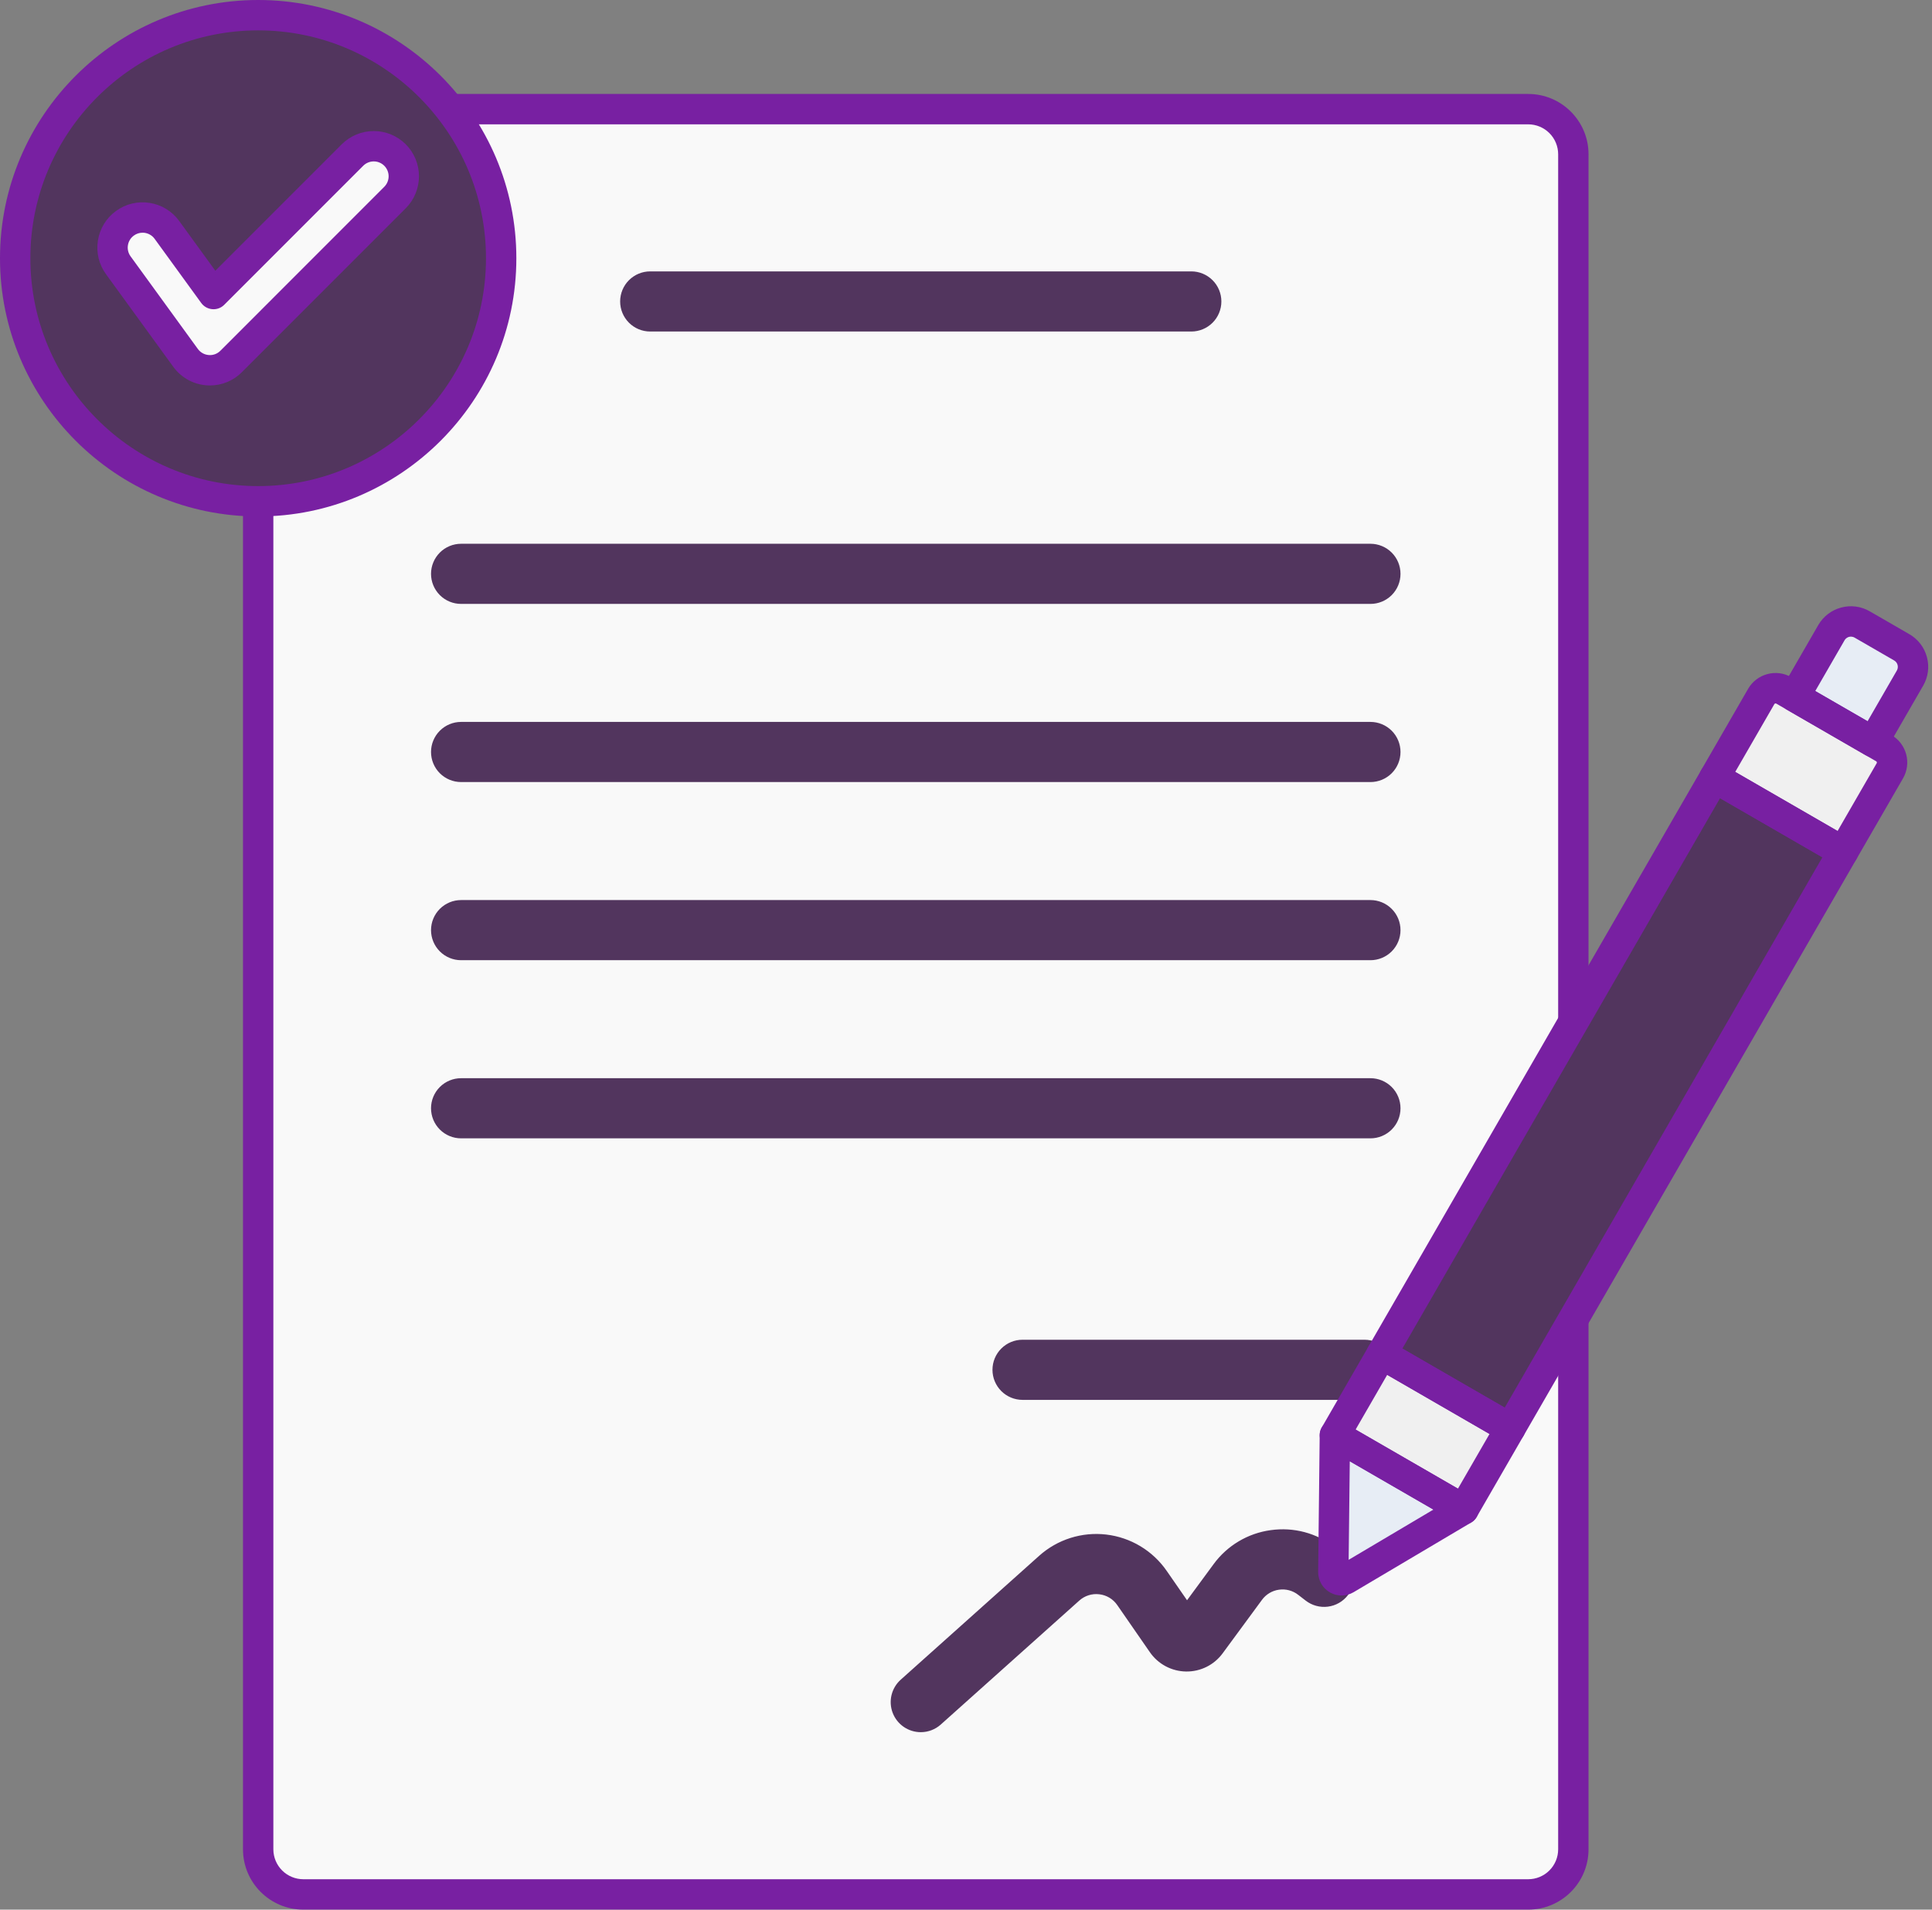
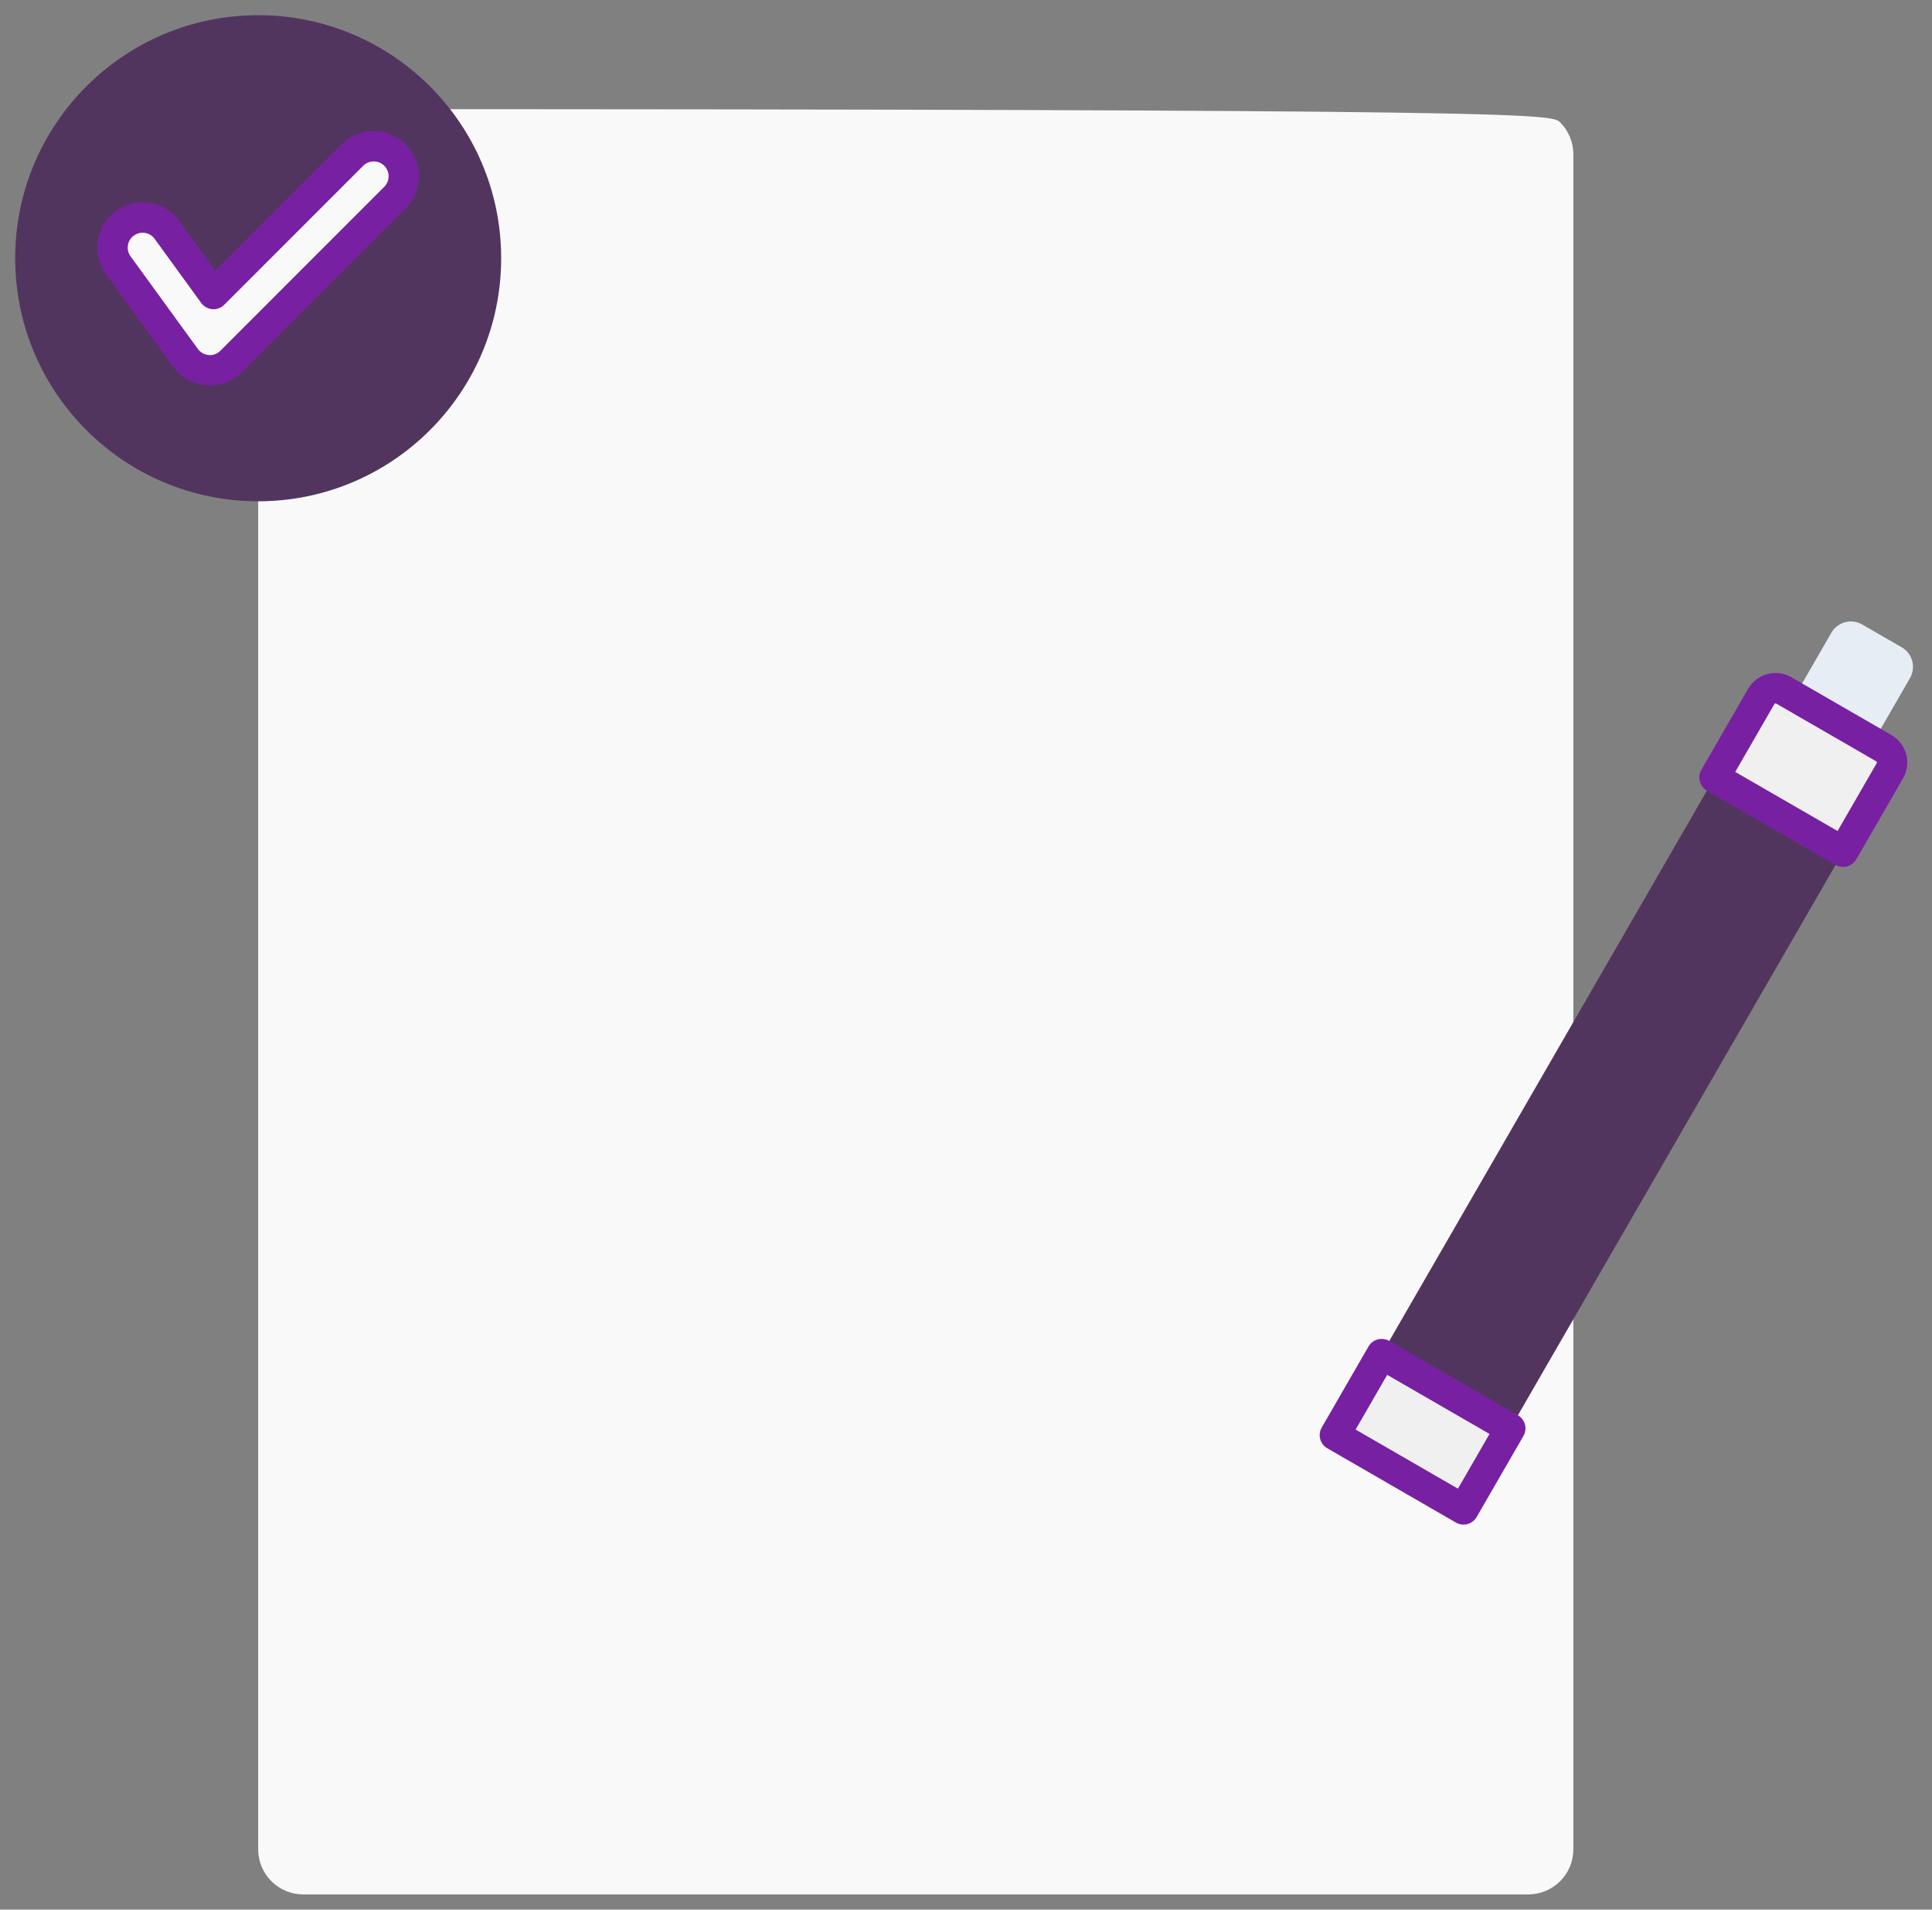
<svg xmlns="http://www.w3.org/2000/svg" width="509" height="503" viewBox="0 0 509 503" fill="none">
  <rect x="0" y="0" width="509" height="503" fill="#808080" stroke="none" />
-   <path d="M402.632 498.99H79.898C76.747 498.99 73.726 497.738 71.498 495.51C69.27 493.283 68.018 490.261 68.018 487.11V40.63C68.018 37.479 69.27 34.458 71.498 32.23C73.726 30.002 76.747 28.75 79.898 28.75H402.632C405.783 28.75 408.805 30.002 411.033 32.23C413.26 34.458 414.512 37.479 414.512 40.63V487.11C414.512 490.261 413.26 493.283 411.033 495.51C408.805 497.738 405.783 498.99 402.632 498.99Z" fill="#F9F9F9" />
-   <path d="M402.63 502.992H79.898C71.142 502.992 64.018 495.868 64.018 487.112V40.63C64.018 31.874 71.142 24.75 79.898 24.75H402.63C411.386 24.75 418.51 31.874 418.51 40.63V487.11C418.512 495.868 411.386 502.992 402.63 502.992ZM79.898 32.75C77.809 32.753 75.806 33.584 74.329 35.061C72.852 36.538 72.021 38.541 72.018 40.63V487.11C72.021 489.199 72.852 491.202 74.329 492.679C75.806 494.156 77.809 494.987 79.898 494.99H402.63C404.719 494.988 406.722 494.157 408.2 492.68C409.677 491.202 410.508 489.199 410.51 487.11V40.63C410.507 38.541 409.676 36.538 408.199 35.061C406.722 33.584 404.719 32.753 402.63 32.75H79.898Z" fill="#7820A2" />
-   <path d="M242.584 456.256C240.98 456.257 239.414 455.77 238.092 454.861C236.771 453.952 235.756 452.663 235.184 451.164C234.611 449.666 234.506 448.029 234.884 446.47C235.262 444.911 236.105 443.504 237.3 442.434L273.778 409.796C276.162 407.663 278.973 406.061 282.023 405.097C285.073 404.133 288.294 403.829 291.471 404.204C294.648 404.58 297.708 405.626 300.45 407.275C303.191 408.923 305.551 411.136 307.372 413.766L312.736 421.508L319.72 412.016C321.495 409.587 323.74 407.541 326.324 406C328.907 404.458 331.774 403.453 334.754 403.044C340.834 402.192 346.832 403.786 351.68 407.526L353.678 409.066C355.341 410.349 356.427 412.241 356.695 414.324C356.964 416.407 356.394 418.512 355.111 420.175C353.828 421.839 351.937 422.924 349.853 423.193C347.77 423.461 345.665 422.891 344.002 421.608L342.002 420.066C341.294 419.516 340.483 419.114 339.616 418.884C338.75 418.654 337.846 418.601 336.958 418.728C336.07 418.85 335.215 419.149 334.446 419.609C333.676 420.068 333.007 420.678 332.478 421.402L322.12 435.48C321.011 436.993 319.556 438.218 317.877 439.053C316.197 439.887 314.341 440.307 312.466 440.276C310.591 440.248 308.75 439.773 307.096 438.891C305.441 438.009 304.021 436.745 302.952 435.204L294.352 422.784C293.813 421.997 293.111 421.334 292.293 420.842C291.475 420.351 290.561 420.041 289.612 419.934C288.665 419.818 287.705 419.907 286.795 420.194C285.886 420.482 285.048 420.961 284.34 421.6L247.862 454.238C246.413 455.54 244.532 456.259 242.584 456.256ZM313.86 87.324H171.302C169.202 87.324 167.187 86.49 165.702 85.005C164.217 83.519 163.382 81.505 163.382 79.404C163.382 77.304 164.217 75.289 165.702 73.804C167.187 72.319 169.202 71.484 171.302 71.484H313.86C315.961 71.484 317.975 72.319 319.46 73.804C320.946 75.289 321.78 77.304 321.78 79.404C321.78 81.505 320.946 83.519 319.46 85.005C317.975 86.49 315.961 87.324 313.86 87.324ZM361.052 159.07H121.478C119.378 159.07 117.363 158.236 115.878 156.751C114.393 155.265 113.558 153.251 113.558 151.15C113.558 149.05 114.393 147.035 115.878 145.55C117.363 144.065 119.378 143.23 121.478 143.23H361.054C362.094 143.231 363.124 143.435 364.085 143.834C365.046 144.232 365.919 144.815 366.654 145.551C367.389 146.286 367.973 147.159 368.371 148.12C368.769 149.081 368.973 150.111 368.973 151.151C368.973 152.191 368.768 153.221 368.37 154.182C367.972 155.143 367.388 156.016 366.653 156.751C365.917 157.487 365.044 158.07 364.083 158.468C363.122 158.866 362.092 159.071 361.052 159.07ZM361.052 205.994H121.478C119.378 205.994 117.363 205.16 115.878 203.675C114.393 202.189 113.558 200.175 113.558 198.074C113.558 195.974 114.393 193.959 115.878 192.474C117.363 190.989 119.378 190.154 121.478 190.154H361.054C362.094 190.155 363.124 190.359 364.085 190.758C365.046 191.156 365.919 191.739 366.654 192.475C367.389 193.21 367.973 194.083 368.371 195.044C368.769 196.005 368.973 197.035 368.973 198.075C368.973 199.115 368.768 200.145 368.37 201.106C367.972 202.067 367.388 202.94 366.653 203.675C365.917 204.411 365.044 204.994 364.083 205.392C363.122 205.79 362.092 205.995 361.052 205.994ZM361.052 252.918H121.478C119.378 252.918 117.363 252.084 115.878 250.599C114.393 249.113 113.558 247.099 113.558 244.998C113.558 242.898 114.393 240.883 115.878 239.398C117.363 237.913 119.378 237.078 121.478 237.078H361.054C363.155 237.079 365.169 237.913 366.654 239.399C368.139 240.884 368.973 242.899 368.973 244.999C368.973 247.1 368.138 249.114 366.653 250.599C365.167 252.084 363.153 252.919 361.052 252.918ZM361.052 299.84H121.478C119.378 299.84 117.363 299.006 115.878 297.521C114.393 296.035 113.558 294.021 113.558 291.92C113.558 289.82 114.393 287.805 115.878 286.32C117.363 284.835 119.378 284 121.478 284H361.054C363.155 284.001 365.169 284.835 366.654 286.321C368.139 287.806 368.973 289.821 368.973 291.921C368.973 294.022 368.138 296.036 366.653 297.521C365.167 299.006 363.153 299.841 361.052 299.84ZM359.484 368.728H269.396C267.296 368.728 265.281 367.894 263.796 366.409C262.311 364.923 261.476 362.909 261.476 360.808C261.476 358.708 262.311 356.693 263.796 355.208C265.281 353.723 267.296 352.888 269.396 352.888H359.484C361.585 352.888 363.599 353.723 365.084 355.208C366.57 356.693 367.404 358.708 367.404 360.808C367.404 362.909 366.57 364.923 365.084 366.409C363.599 367.894 361.585 368.728 359.484 368.728Z" fill="#52355E" />
+   <path d="M402.632 498.99H79.898C76.747 498.99 73.726 497.738 71.498 495.51C69.27 493.283 68.018 490.261 68.018 487.11V40.63C68.018 37.479 69.27 34.458 71.498 32.23C73.726 30.002 76.747 28.75 79.898 28.75C405.783 28.75 408.805 30.002 411.033 32.23C413.26 34.458 414.512 37.479 414.512 40.63V487.11C414.512 490.261 413.26 493.283 411.033 495.51C408.805 497.738 405.783 498.99 402.632 498.99Z" fill="#F9F9F9" />
  <path d="M68.018 132.038C103.374 132.038 132.036 103.376 132.036 68.02C132.036 32.664 103.374 4.002 68.018 4.002C32.662 4.002 4 32.664 4 68.02C4 103.376 32.662 132.038 68.018 132.038Z" fill="#52355E" />
  <path d="M55.294 97.528C54.044 97.528 52.812 97.233 51.698 96.665C50.584 96.098 49.621 95.275 48.886 94.264L31.162 69.872C30.55 69.031 30.111 68.077 29.868 67.066C29.625 66.055 29.584 65.005 29.746 63.978C29.909 62.951 30.273 61.966 30.816 61.079C31.36 60.192 32.072 59.421 32.914 58.81C33.755 58.198 34.709 57.758 35.72 57.515C36.731 57.272 37.781 57.231 38.808 57.394C39.835 57.556 40.821 57.92 41.707 58.464C42.594 59.007 43.365 59.72 43.976 60.562L56.25 77.452L92.868 40.834C94.367 39.415 96.36 38.637 98.424 38.666C100.488 38.694 102.459 39.526 103.918 40.986C105.378 42.445 106.21 44.416 106.238 46.48C106.267 48.544 105.489 50.537 104.07 52.036L60.894 95.208C59.408 96.693 57.394 97.527 55.294 97.528Z" fill="#F9F9F9" />
  <path d="M451.694 204.784L485.586 224.352L497.906 203.012C499.106 200.932 498.394 198.272 496.314 197.072L469.954 181.852C469.459 181.567 468.913 181.381 468.347 181.307C467.781 181.232 467.206 181.27 466.654 181.418C466.103 181.566 465.586 181.821 465.133 182.168C464.679 182.516 464.299 182.95 464.014 183.444L451.694 204.784ZM385.582 397.588L351.69 378.02L364.01 356.68L397.902 376.25L385.582 397.588Z" fill="#F0F0F0" />
-   <path d="M351.68 378.012L385.572 397.58L354.558 415.952C354.226 416.148 353.848 416.253 353.462 416.255C353.077 416.258 352.697 416.157 352.363 415.964C352.029 415.772 351.752 415.493 351.561 415.158C351.37 414.823 351.272 414.443 351.276 414.058L351.68 378.012Z" fill="#E7EDF5" />
  <path d="M397.904 376.244L364.012 356.676L451.704 204.794L485.596 224.362L397.904 376.244Z" fill="#52355E" />
  <path d="M472.778 183.484L482.49 166.66C483.278 165.296 484.575 164.301 486.097 163.893C487.618 163.485 489.24 163.699 490.604 164.486L501.028 170.504C502.392 171.292 503.388 172.589 503.795 174.111C504.203 175.633 503.989 177.254 503.202 178.618L493.49 195.442L472.778 183.484Z" fill="#E7EDF5" />
  <path d="M485.586 228.352C484.89 228.352 484.2 228.17 483.586 227.816L449.694 208.248C449.239 207.986 448.84 207.636 448.52 207.219C448.2 206.803 447.965 206.327 447.829 205.82C447.693 205.312 447.658 204.783 447.727 204.262C447.795 203.741 447.965 203.239 448.228 202.784L460.548 181.446C461.094 180.495 461.823 179.661 462.694 178.994C463.564 178.326 464.558 177.837 465.618 177.556C466.677 177.269 467.782 177.194 468.87 177.337C469.957 177.481 471.006 177.838 471.954 178.39L498.314 193.608C500.229 194.717 501.626 196.541 502.199 198.678C502.772 200.816 502.474 203.094 501.37 205.012L489.05 226.352C488.698 226.959 488.193 227.464 487.585 227.815C486.977 228.166 486.288 228.351 485.586 228.352ZM457.158 203.32L484.12 218.888L494.44 201.012C494.524 200.87 494.456 200.618 494.314 200.536L467.952 185.318C467.81 185.238 467.56 185.306 467.478 185.446L457.158 203.32ZM385.572 401.58C384.876 401.58 384.186 401.398 383.572 401.044L349.682 381.476C348.763 380.946 348.093 380.072 347.818 379.047C347.544 378.023 347.688 376.931 348.218 376.012L360.538 354.672C361.07 353.754 361.944 353.084 362.968 352.81C363.993 352.536 365.085 352.679 366.004 353.208L399.894 372.776C400.813 373.307 401.483 374.18 401.758 375.205C402.032 376.23 401.888 377.321 401.358 378.24L389.038 399.578C388.686 400.186 388.181 400.691 387.573 401.042C386.964 401.394 386.274 401.579 385.572 401.58ZM357.146 376.548L384.106 392.116L392.426 377.704L365.466 362.136L357.146 376.548Z" fill="#7820A2" />
-   <path d="M353.452 420.254C352.636 420.253 351.827 420.091 351.074 419.776C350.321 419.461 349.637 419 349.063 418.419C348.489 417.839 348.036 417.15 347.729 416.393C347.423 415.636 347.27 414.826 347.278 414.01L347.682 377.966C347.691 377.268 347.883 376.585 348.237 375.984C348.592 375.383 349.097 374.885 349.704 374.54C350.31 374.194 350.996 374.013 351.694 374.015C352.392 374.016 353.077 374.2 353.682 374.548L387.572 394.116C388.177 394.465 388.68 394.966 389.031 395.57C389.382 396.174 389.569 396.859 389.573 397.558C389.577 398.256 389.398 398.943 389.054 399.551C388.71 400.159 388.213 400.666 387.612 401.022L356.598 419.396C355.645 419.958 354.559 420.254 353.452 420.254ZM355.606 384.896L355.314 410.856L377.648 397.624L355.606 384.896ZM397.892 380.24C397.196 380.24 396.506 380.058 395.892 379.704L362.002 360.136C361.083 359.606 360.413 358.732 360.138 357.707C359.864 356.682 360.008 355.591 360.538 354.672L448.23 202.784C448.762 201.866 449.634 201.196 450.66 200.92C451.686 200.644 452.78 200.788 453.696 201.32L487.588 220.888C488.507 221.418 489.177 222.292 489.452 223.317C489.726 224.341 489.582 225.433 489.052 226.352L401.358 378.24C401.006 378.848 400.5 379.352 399.892 379.703C399.284 380.054 398.594 380.239 397.892 380.24ZM369.466 355.208L396.426 370.776L480.12 225.816L453.158 210.248L369.466 355.208ZM493.49 199.442C492.794 199.442 492.104 199.26 491.49 198.906L470.78 186.948C469.861 186.418 469.191 185.544 468.916 184.519C468.642 183.495 468.786 182.403 469.316 181.484L479.028 164.66C479.678 163.527 480.546 162.535 481.582 161.74C482.618 160.945 483.802 160.364 485.064 160.03C486.324 159.688 487.64 159.6 488.935 159.771C490.229 159.942 491.477 160.368 492.606 161.024L503.03 167.042C504.162 167.692 505.155 168.56 505.949 169.595C506.744 170.631 507.325 171.814 507.66 173.076C508.002 174.336 508.09 175.652 507.919 176.947C507.748 178.241 507.323 179.489 506.666 180.618L496.956 197.442C496.604 198.05 496.098 198.554 495.49 198.905C494.882 199.256 494.192 199.441 493.49 199.442ZM478.244 182.02L492.026 189.978L499.738 176.618C499.995 176.173 500.065 175.643 499.933 175.146C499.8 174.649 499.475 174.226 499.03 173.968L488.606 167.95C487.998 167.602 487.422 167.68 487.134 167.756C486.846 167.832 486.308 168.054 485.958 168.658L478.244 182.02ZM68.018 136.038C30.512 136.038 0 105.526 0 68.02C0 30.514 30.512 0 68.018 0C105.524 0 136.036 30.512 136.036 68.018C136.036 105.524 105.524 136.038 68.018 136.038ZM68.018 8C34.924 8 8 34.924 8 68.02C8 101.116 34.924 128.038 68.018 128.038C101.112 128.038 128.036 101.114 128.036 68.02C128.036 34.926 101.114 8 68.018 8Z" fill="#7820A2" />
  <path d="M55.294 101.528C53.413 101.529 51.557 101.085 49.881 100.23C48.205 99.376 46.755 98.137 45.65 96.614L27.926 72.222C26.054 69.646 25.298 66.496 25.796 63.352C26.294 60.208 27.986 57.444 30.562 55.572C31.826 54.646 33.261 53.981 34.784 53.616C36.307 53.25 37.888 53.191 39.434 53.442C40.981 53.683 42.465 54.228 43.8 55.047C45.136 55.865 46.295 56.94 47.212 58.21L56.734 71.312L90.04 38.002C92.278 35.772 95.308 34.519 98.468 34.519C101.627 34.518 104.658 35.77 106.896 38C109.128 40.237 110.382 43.269 110.382 46.429C110.382 49.59 109.129 52.622 106.898 54.86L63.722 98.036C62.618 99.146 61.304 100.026 59.858 100.626C58.411 101.225 56.86 101.532 55.294 101.528ZM37.56 61.292C36.74 61.292 35.944 61.548 35.268 62.042C34.418 62.66 33.862 63.568 33.698 64.602C33.534 65.636 33.784 66.67 34.4 67.518L52.124 91.912C52.798 92.842 53.842 93.426 54.986 93.516C55.552 93.567 56.122 93.491 56.655 93.295C57.188 93.098 57.67 92.786 58.068 92.38L101.24 49.204C101.974 48.468 102.386 47.471 102.386 46.432C102.386 45.393 101.974 44.396 101.24 43.66C100.503 42.926 99.506 42.514 98.466 42.515C97.427 42.515 96.43 42.928 95.694 43.662L59.078 80.278C58.671 80.69 58.179 81.007 57.636 81.208C57.093 81.408 56.513 81.487 55.936 81.438C55.36 81.392 54.8 81.222 54.296 80.94C53.791 80.658 53.354 80.269 53.014 79.802L40.74 62.912C40.377 62.408 39.899 61.999 39.346 61.717C38.793 61.435 38.181 61.289 37.56 61.292Z" fill="#7820A2" />
</svg>